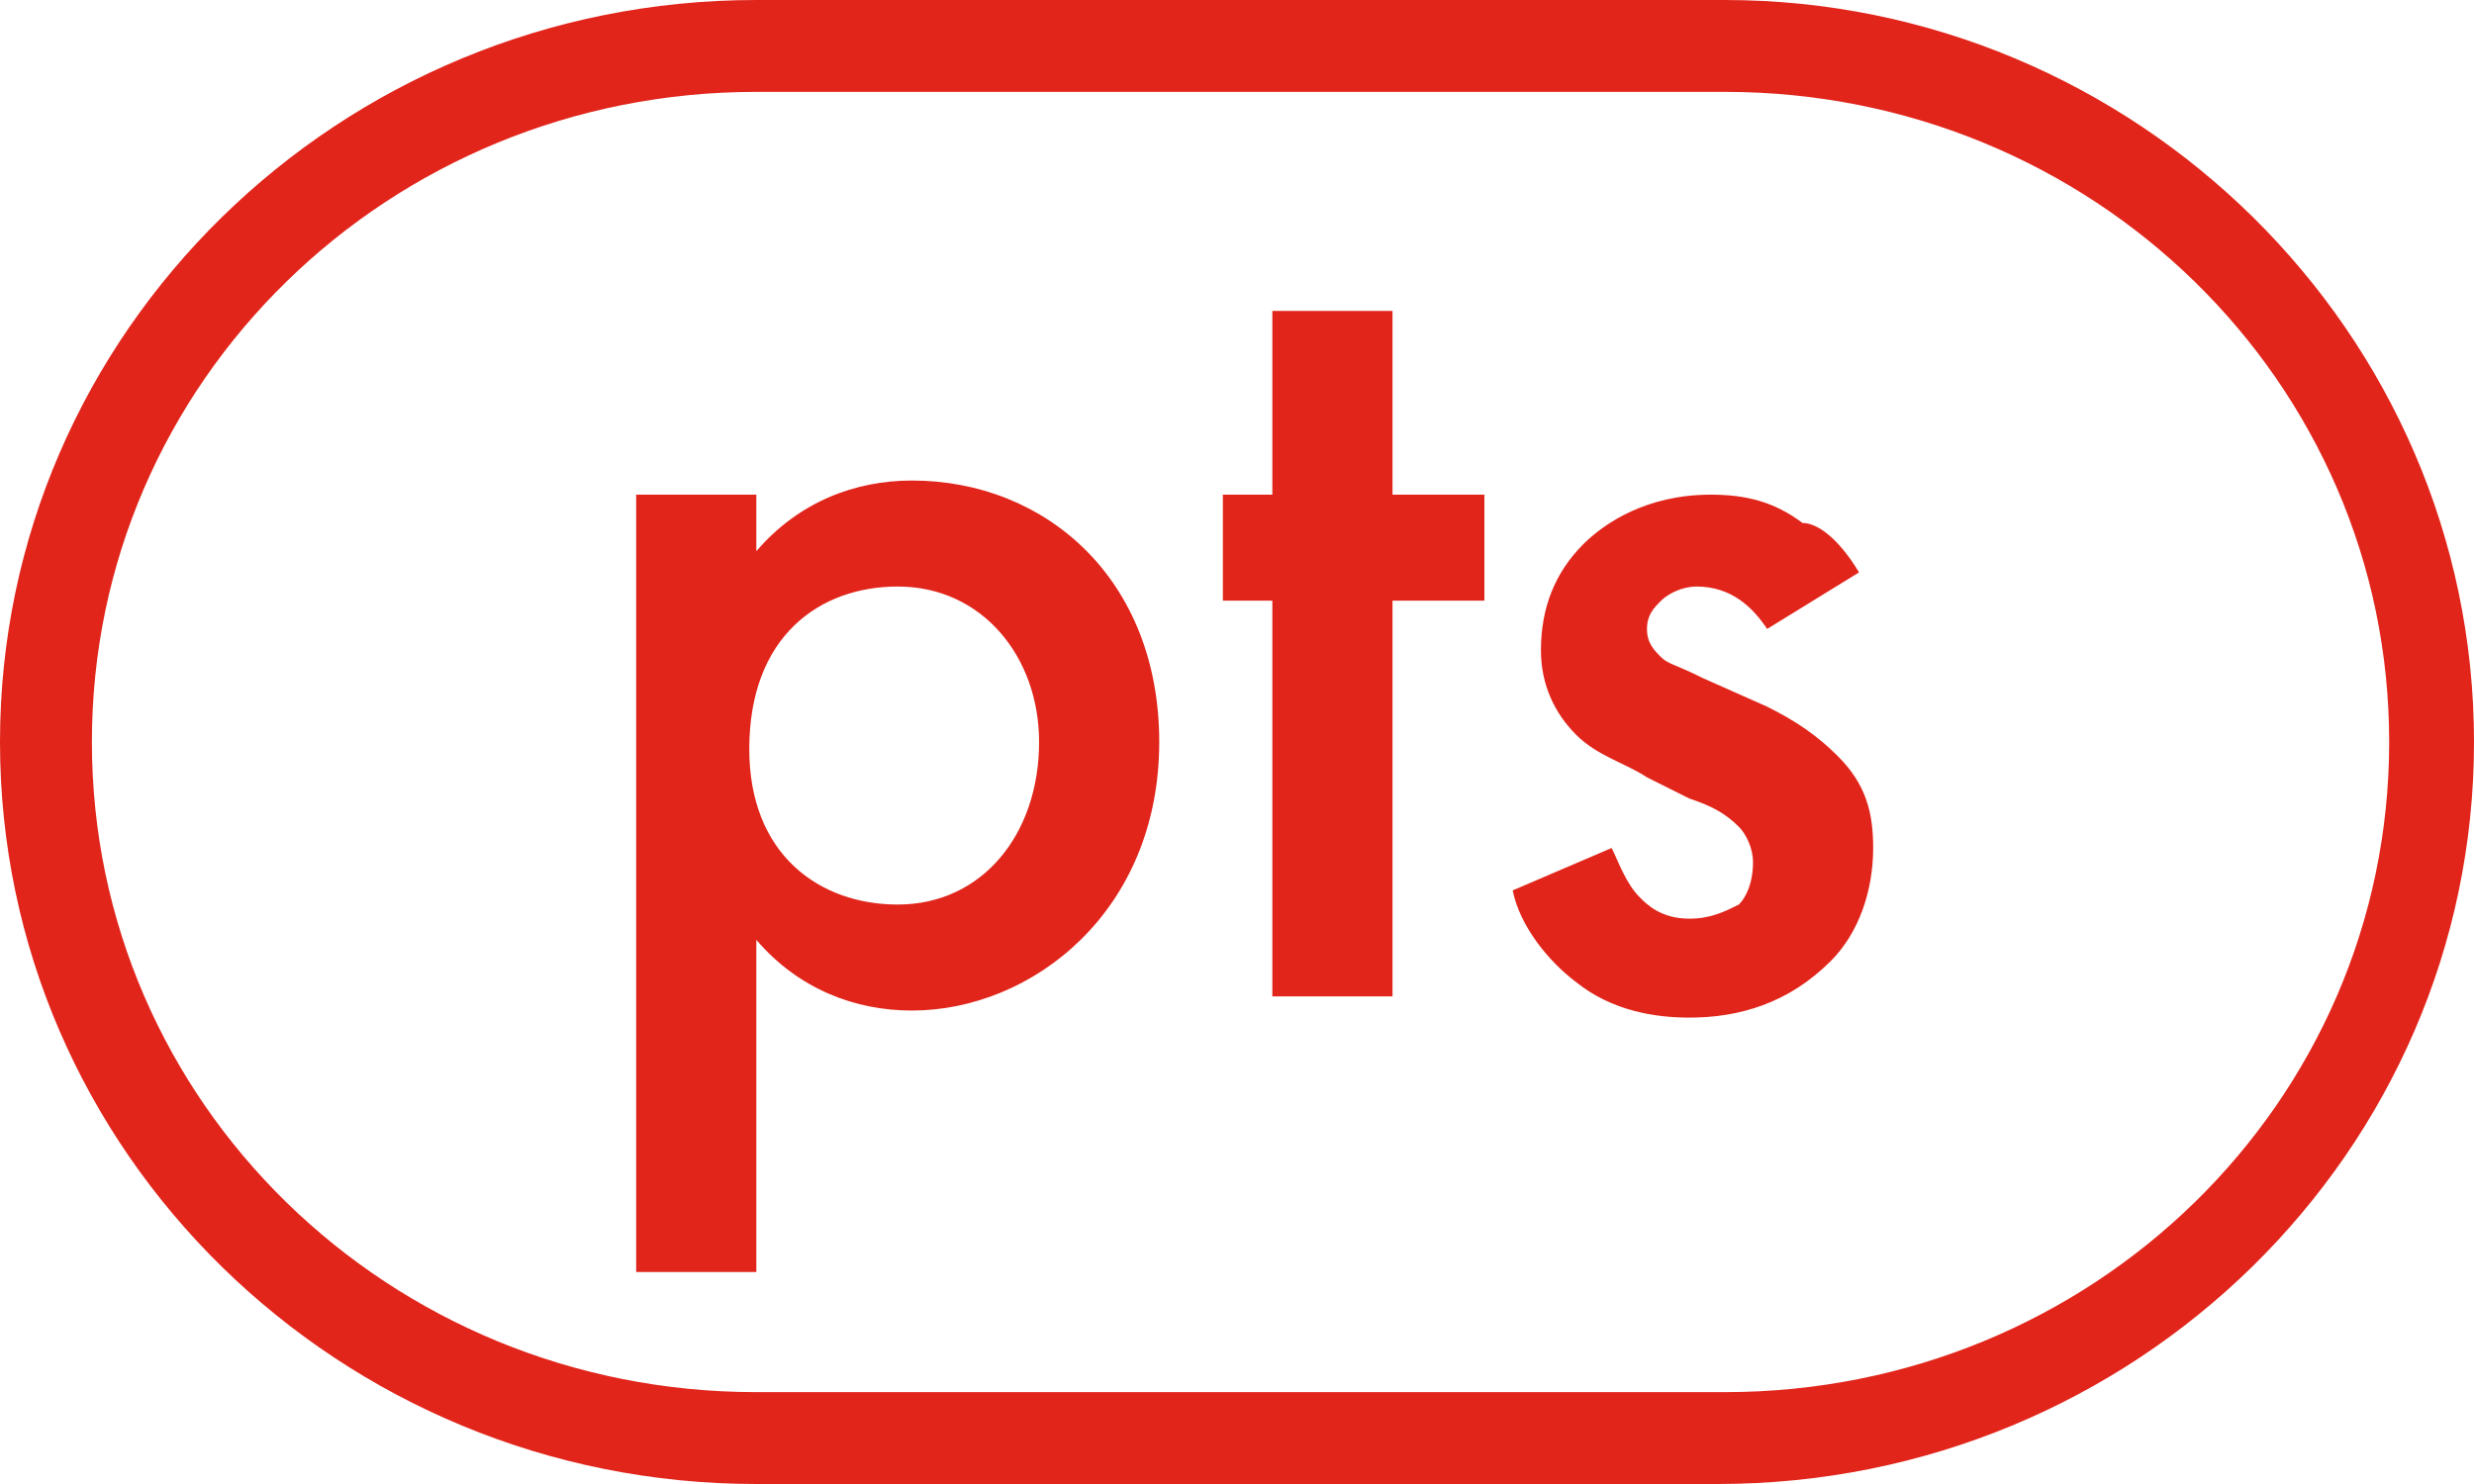
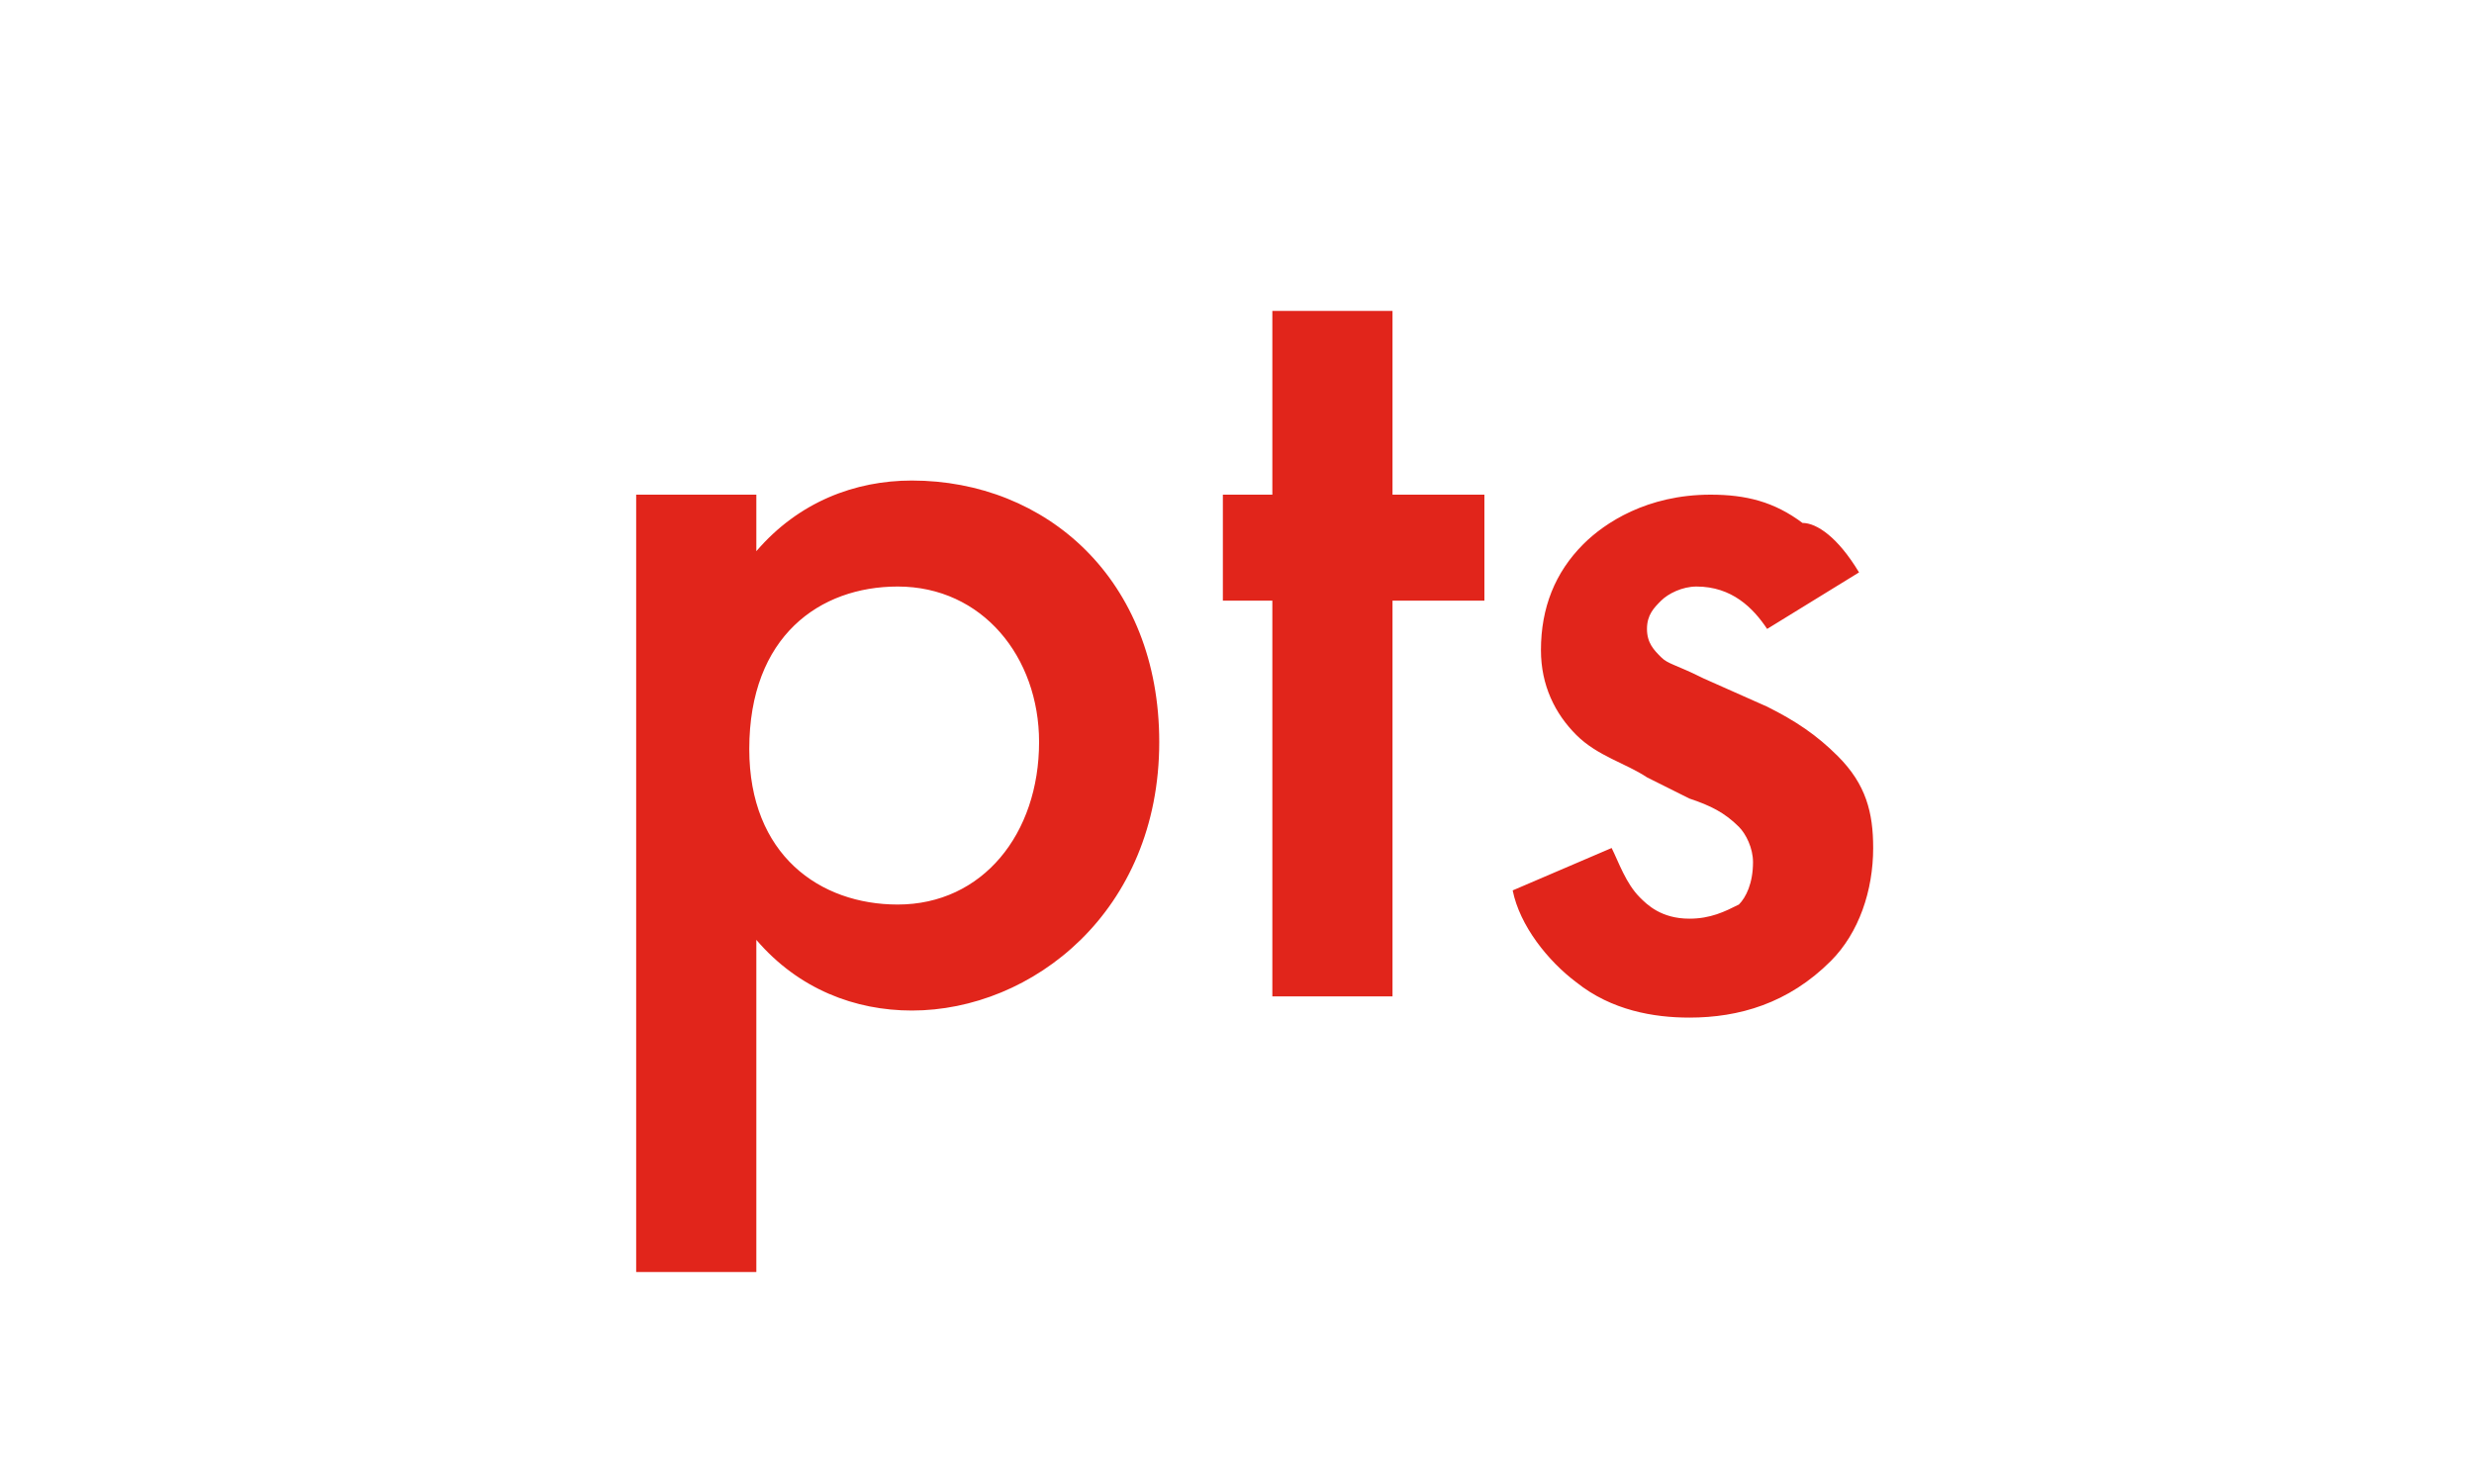
<svg xmlns="http://www.w3.org/2000/svg" version="1.1" id="Layer_1" x="0px" y="0px" viewBox="0 0 35 21" style="enable-background:new 0 0 35 21;" xml:space="preserve">
  <style type="text/css">
	.st0{fill:#E1251B;}
	.st1{fill-rule:evenodd;clip-rule:evenodd;fill:#E1251B;}
</style>
  <g>
-     <path class="st0" d="M10.7,1.3c-5.2,0-9.4,4.1-9.4,9.2s4.2,9.2,9.4,9.2h13.7c5.2,0,9.4-4.1,9.4-9.2s-4.2-9.2-9.4-9.2   C24.4,1.3,10.7,1.3,10.7,1.3z M10.7,0h13.7C30.2,0,35,4.7,35,10.5S30.2,21,24.3,21H10.7C4.8,21,0,16.3,0,10.5S4.8,0,10.7,0z" />
    <path class="st1" d="M10.7,13.3V18H9V7h1.7v0.8c0.6-0.7,1.4-1,2.2-1c1.9,0,3.5,1.4,3.5,3.7c0,2.4-1.8,3.8-3.5,3.8   C12.1,14.3,11.3,14,10.7,13.3z M12.7,8.3c-1.1,0-2.1,0.7-2.1,2.3c0,1.5,1,2.2,2.1,2.2c1.2,0,2-1,2-2.3C14.7,9.3,13.9,8.3,12.7,8.3z    M21,8.5h-1.3v5.6H18V8.5h-0.7V7H18V4.4h1.7V7H21V8.5z M26.3,8.1L25,8.9c-0.2-0.3-0.5-0.6-1-0.6c-0.2,0-0.4,0.1-0.5,0.2   c-0.1,0.1-0.2,0.2-0.2,0.4s0.1,0.3,0.2,0.4c0.1,0.1,0.2,0.1,0.6,0.3L25,10c0.4,0.2,0.7,0.4,1,0.7c0.4,0.4,0.5,0.8,0.5,1.3   c0,0.6-0.2,1.2-0.6,1.6c-0.6,0.6-1.3,0.8-2,0.8c-0.5,0-1.1-0.1-1.6-0.5c-0.4-0.3-0.8-0.8-0.9-1.3l1.4-0.6c0.1,0.2,0.2,0.5,0.4,0.7   c0.1,0.1,0.3,0.3,0.7,0.3c0.3,0,0.5-0.1,0.7-0.2c0.1-0.1,0.2-0.3,0.2-0.6c0-0.2-0.1-0.4-0.2-0.5c-0.2-0.2-0.4-0.3-0.7-0.4L23.3,11   c-0.3-0.2-0.7-0.3-1-0.6s-0.5-0.7-0.5-1.2c0-0.6,0.2-1.1,0.6-1.5C22.7,7.4,23.3,7,24.2,7c0.5,0,0.9,0.1,1.3,0.4   C25.7,7.4,26,7.6,26.3,8.1z" />
  </g>
</svg>